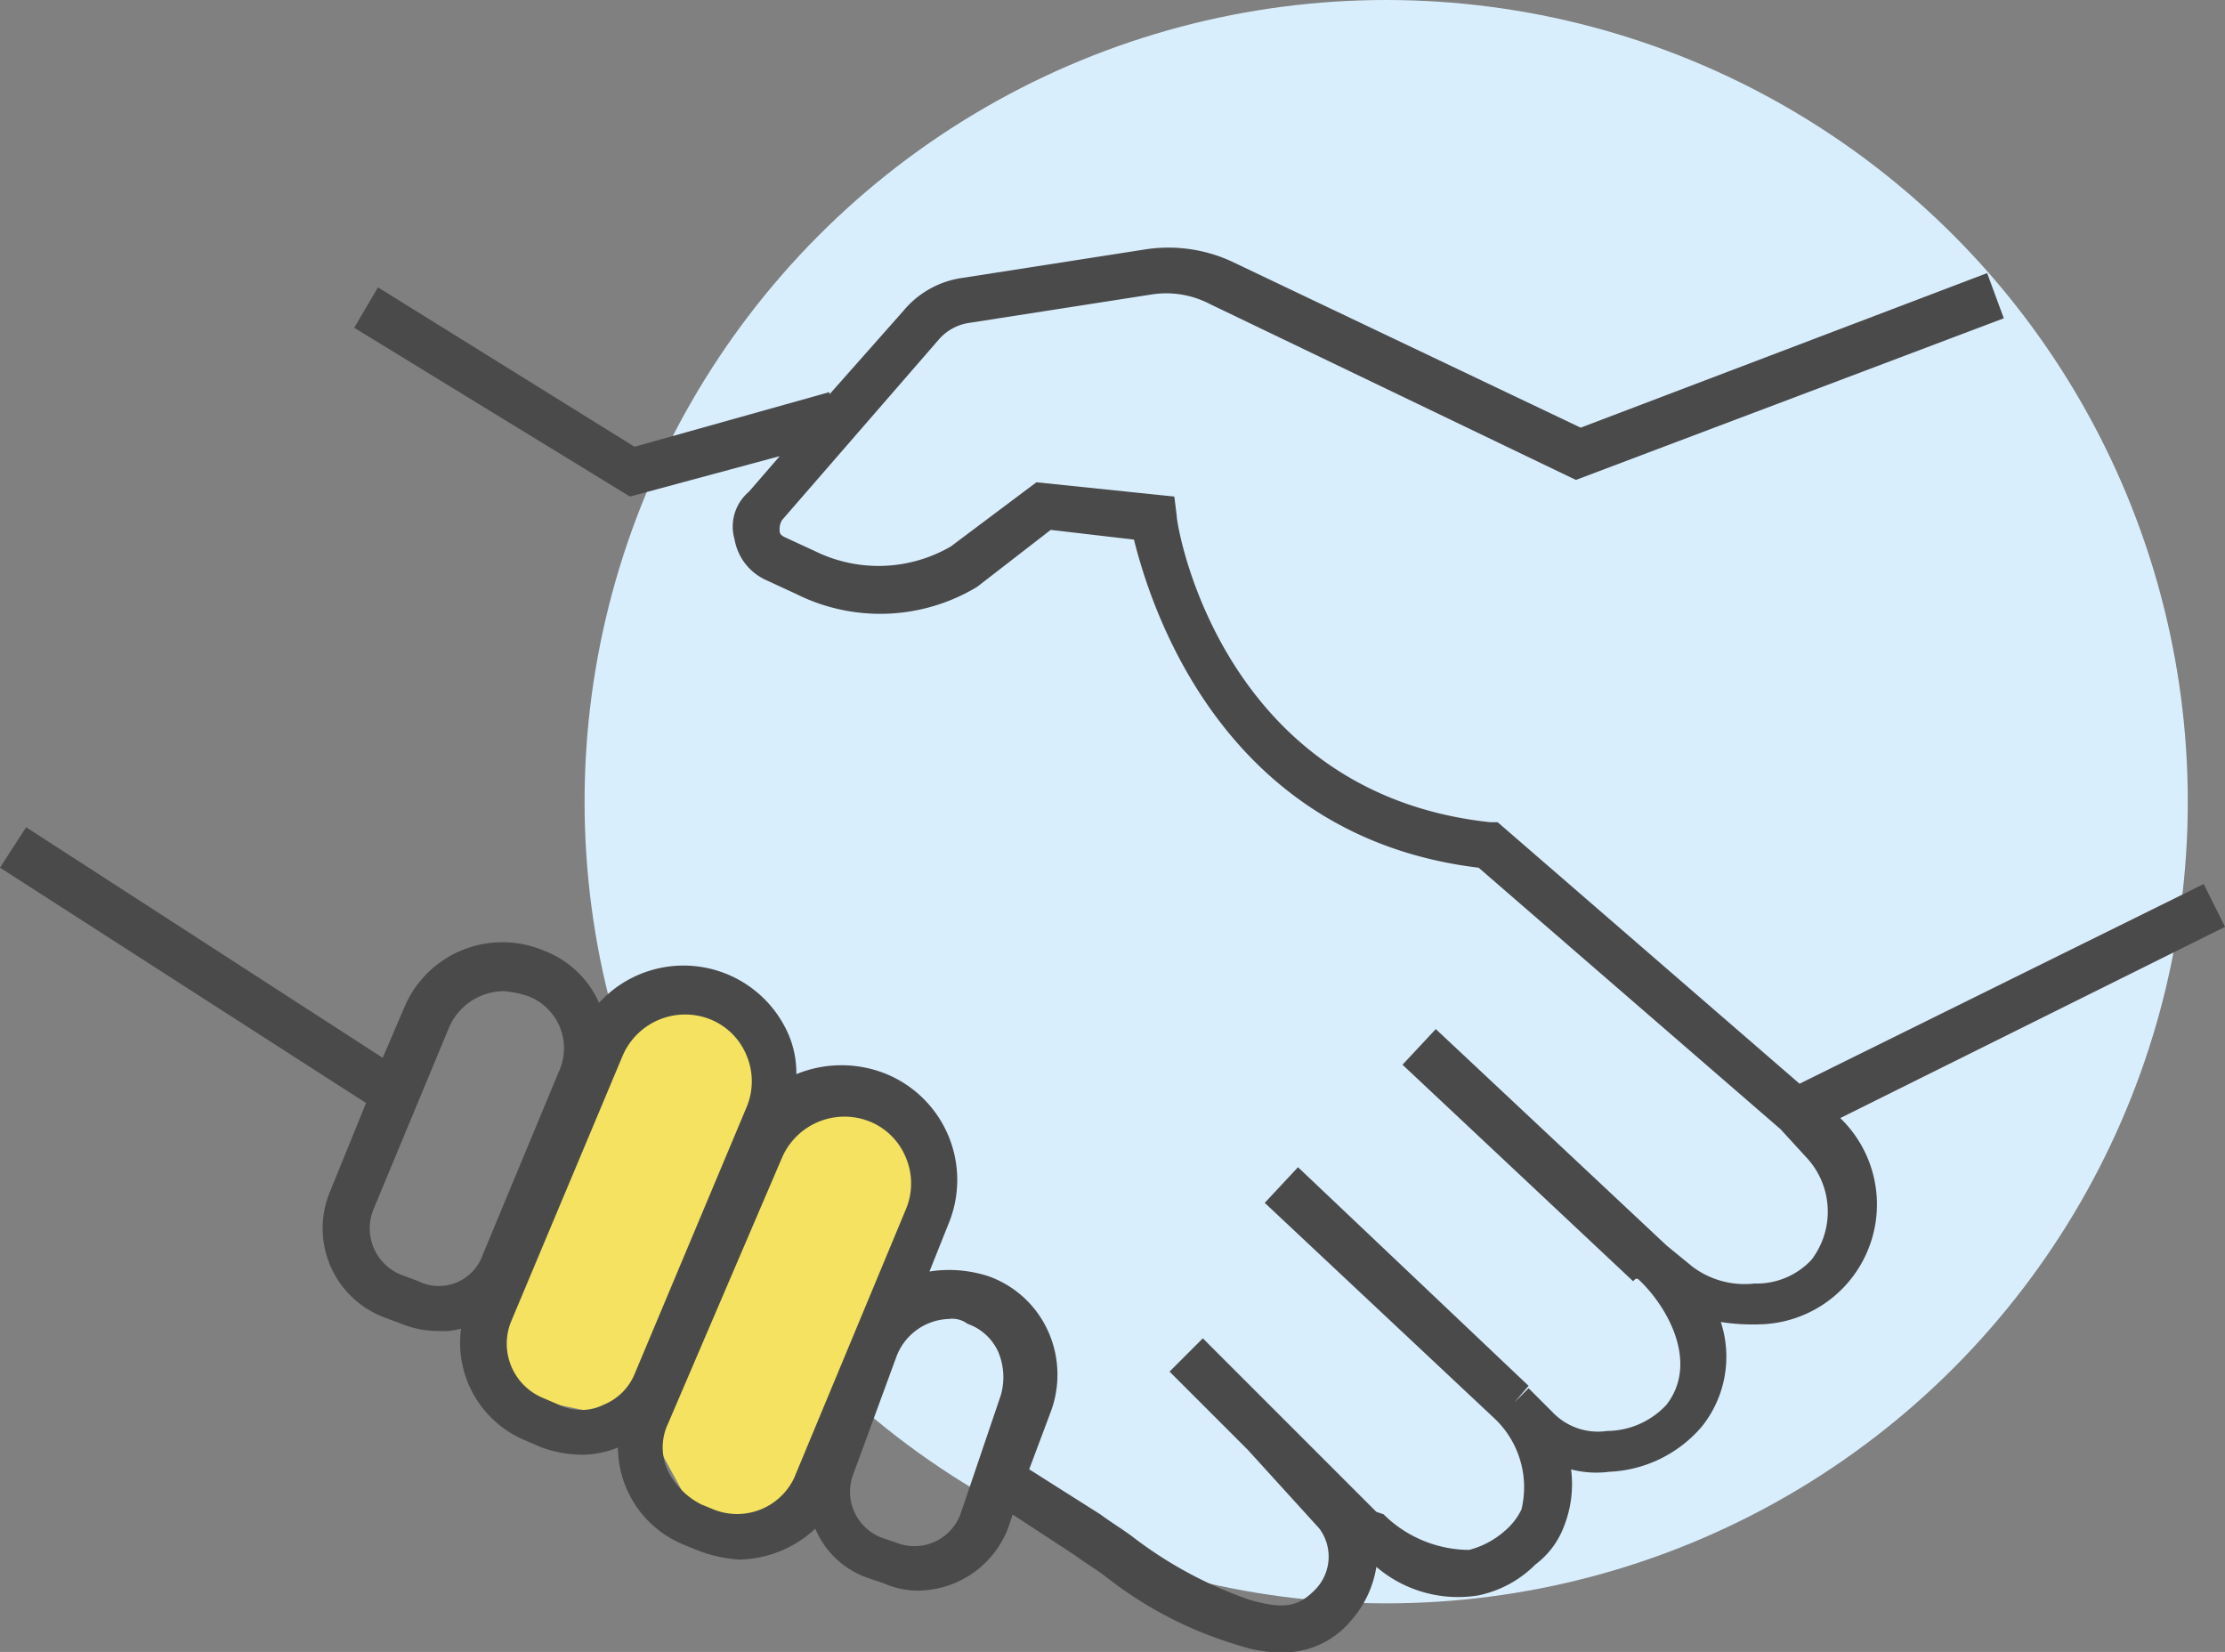
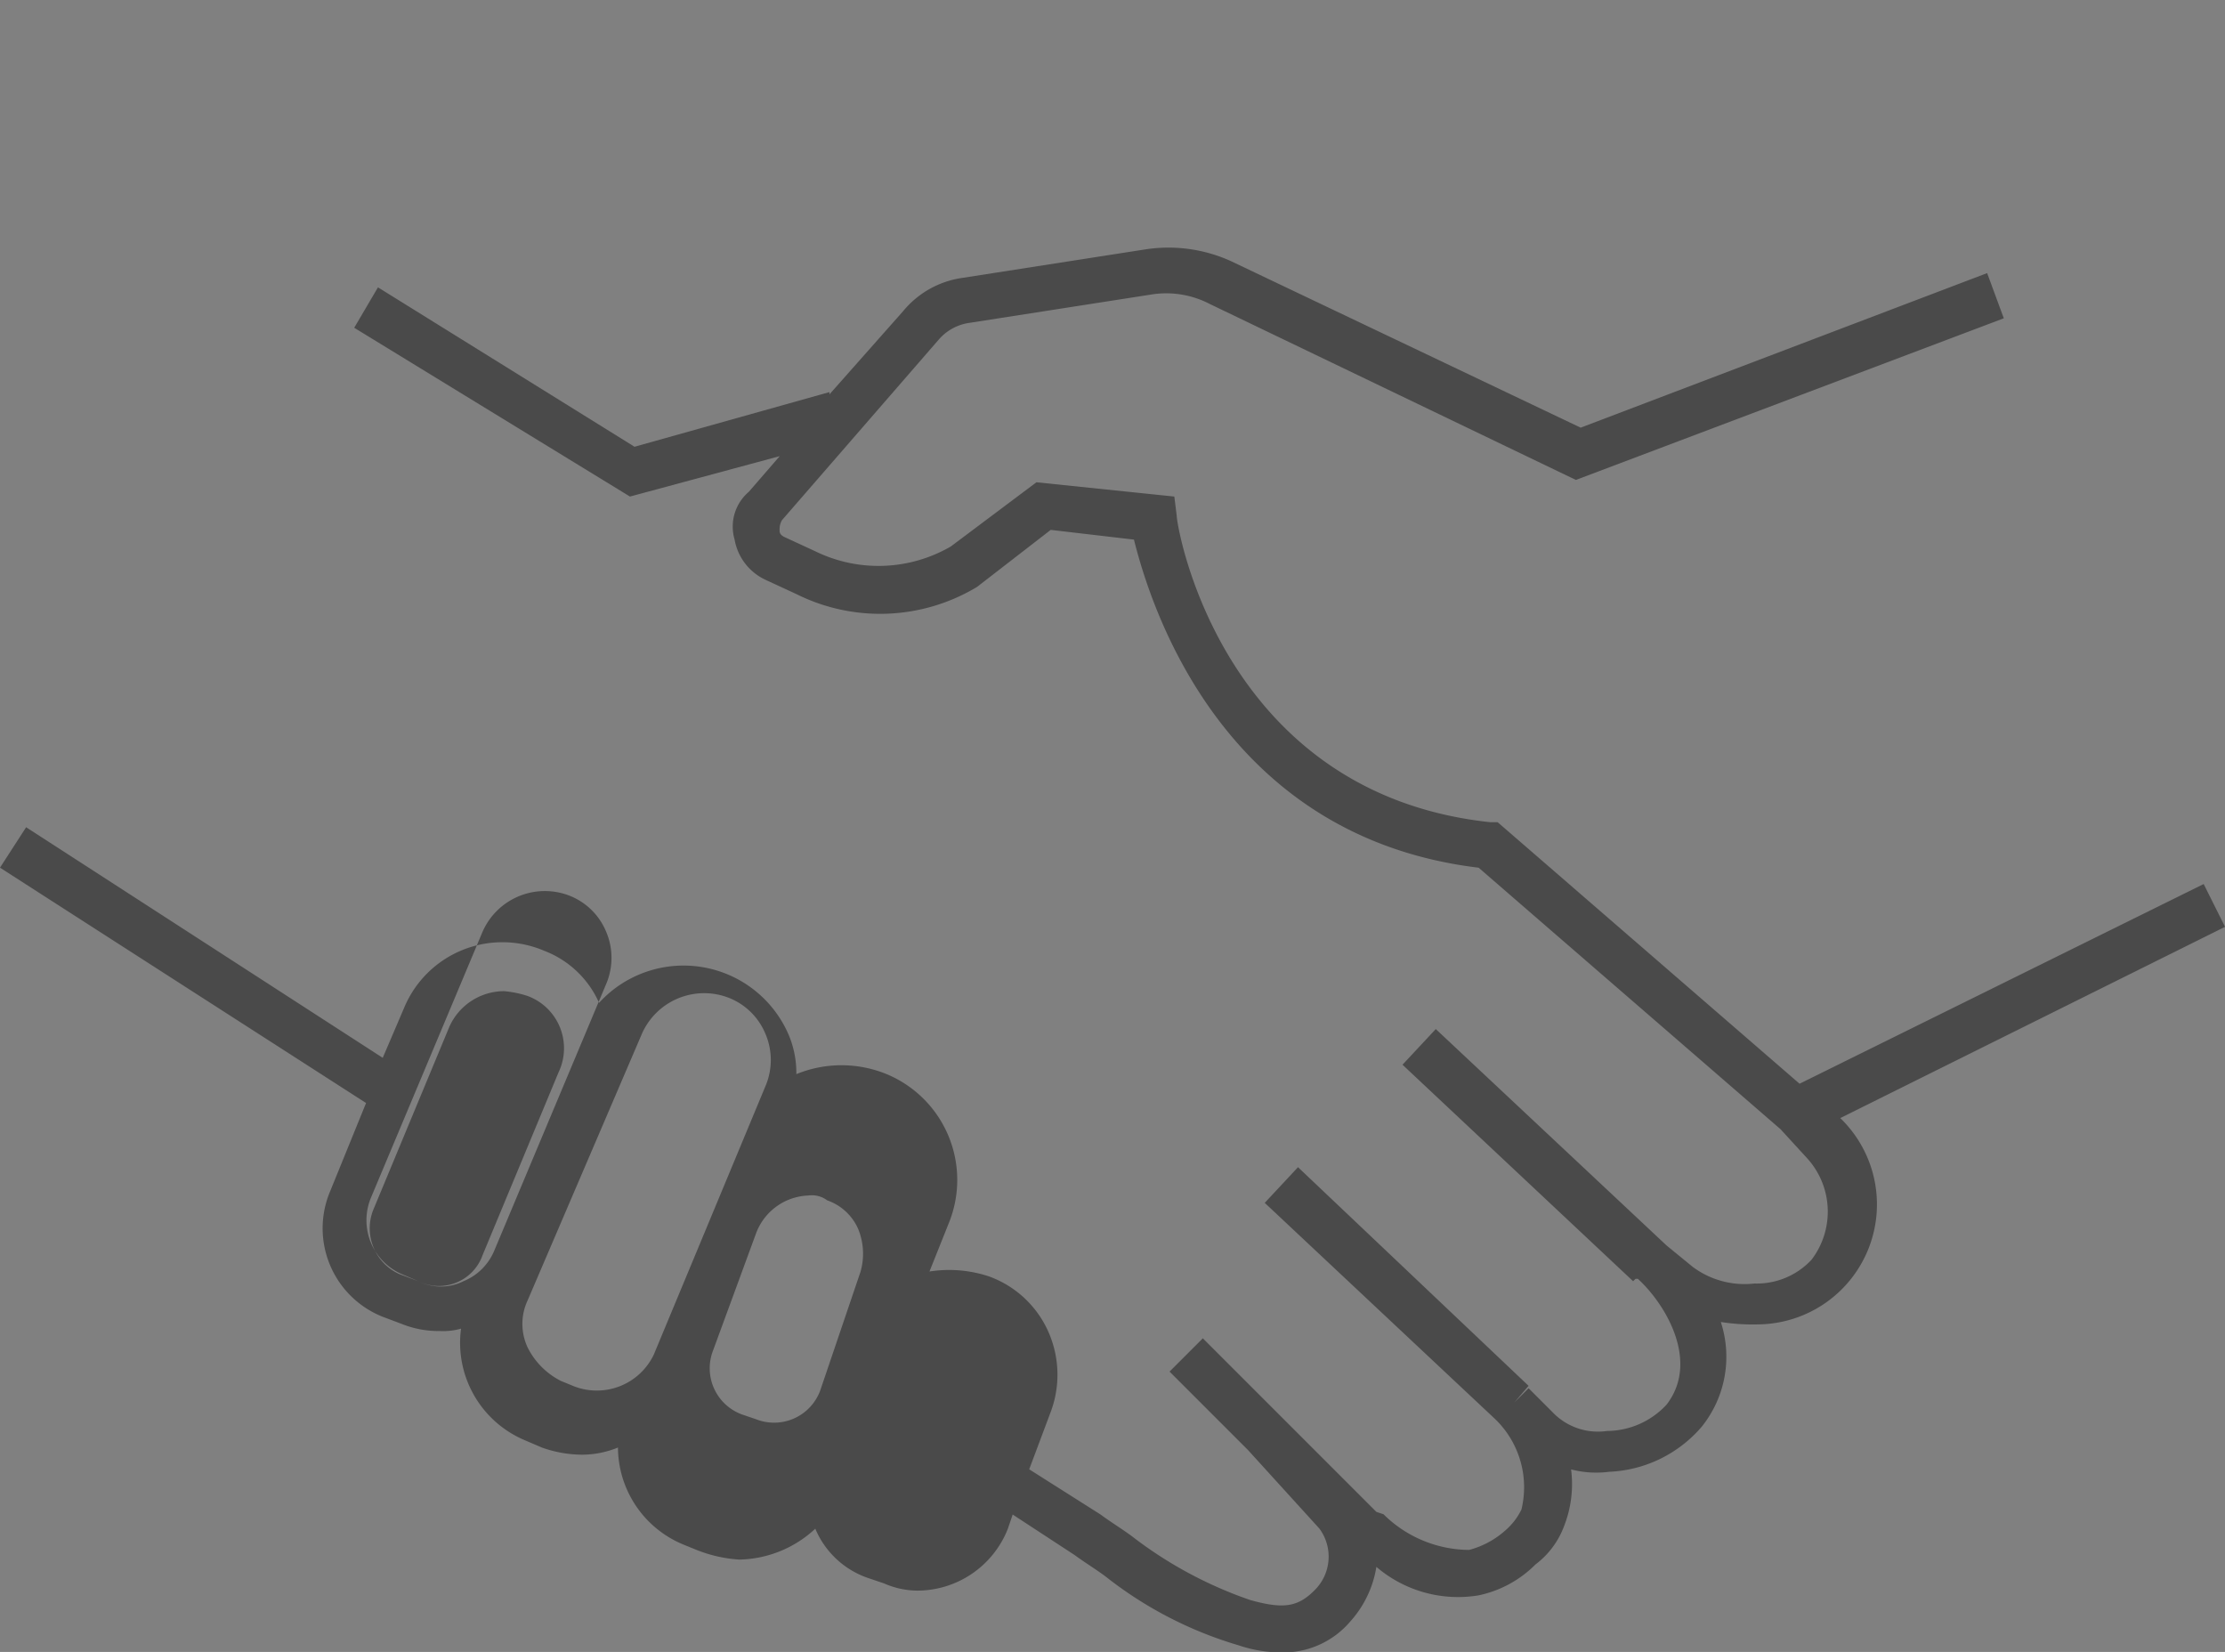
<svg xmlns="http://www.w3.org/2000/svg" width="45.799" height="34">
  <rect width="100%" height="100%" fill="#808080" stroke="none" />
  <g transform="translate(-859.967 -594)">
-     <circle cx="16.5" cy="16.5" r="16.5" transform="translate(872 594)" fill="#d9eefd" />
-     <path d="M872.411 615.238l-2.332 6.39.837 1.178 2.325.471 1.076 1.979s1.916.084 2.014-.317 2.6-6.538 2.6-6.538l-.347-1.319-2.678-.594-1.115-1.962z" fill="#f4e260" />
-     <path d="M897.791 617.04l7.976-3.964-.44-.881-8.318 4.11-6.214-5.382h-.148c-5.529-.587-6.459-6.067-6.459-6.312l-.049-.391-2.838-.294-1.762 1.321a2.964 2.964 0 01-2.789.1l-.636-.294c-.1-.049-.1-.1-.1-.147a.37.37 0 01.049-.2l3.229-3.719a1.023 1.023 0 01.636-.343l3.768-.587a1.941 1.941 0 011.174.2l7.535 3.621 8.808-3.327-.343-.93-8.367 3.181-7.193-3.425a3.112 3.112 0 00-1.762-.245l-3.768.587a1.928 1.928 0 00-1.223.685l-1.517 1.713v-.047l-4.012 1.125-5.281-3.281-.489.832 5.676 3.474 3.083-.832-.636.734a.939.939 0 00-.294.979 1.129 1.129 0 00.636.832l.636.294a3.865 3.865 0 003.719-.147l1.517-1.174 1.713.2c.343 1.37 1.81 6.116 7.095 6.753l6.214 5.382.538.587a1.633 1.633 0 01.1 2.1 1.54 1.54 0 01-1.174.489 1.786 1.786 0 01-1.272-.343l-.538-.44-4.75-4.454-.685.734 4.747 4.456.049-.049h.049c.587.538 1.272 1.713.587 2.593a1.685 1.685 0 01-1.223.538 1.291 1.291 0 01-1.125-.391l-.489-.489-.294.294.294-.343-4.746-4.5-.685.734 4.746 4.453a1.949 1.949 0 01.538 1.859 1.349 1.349 0 01-.343.44 1.8 1.8 0 01-.734.391 2.521 2.521 0 01-1.762-.734l-.147-.049-3.572-3.572-.685.685 1.615 1.615 1.468 1.615a.97.97 0 01-.1 1.272c-.343.343-.636.391-1.321.2a8.509 8.509 0 01-2.447-1.321c-.2-.147-.44-.294-.636-.44l-1.468-.93.44-1.174a2.18 2.18 0 00-.049-1.664 2.127 2.127 0 00-1.221-1.133 2.609 2.609 0 00-1.223-.1l.391-.979a2.358 2.358 0 00-1.272-3.083 2.447 2.447 0 00-1.859 0 2.028 2.028 0 00-.147-.783 2.355 2.355 0 00-3.914-.685 2.025 2.025 0 00-1.126-1.07 2.191 2.191 0 00-2.887 1.174l-.44 1.028-7.34-4.746-.538.832 7.535 4.844-.735 1.806a1.959 1.959 0 001.076 2.593l.391.147a2.028 2.028 0 00.783.147 1.355 1.355 0 00.44-.049 2.176 2.176 0 001.321 2.3l.343.147a2.485 2.485 0 00.832.147 1.963 1.963 0 00.734-.147 2.172 2.172 0 001.37 2.006l.245.1a2.858 2.858 0 00.881.2 2.357 2.357 0 001.566-.636 1.812 1.812 0 001.125 1.028l.294.1a1.727 1.727 0 00.685.147 2.007 2.007 0 001.859-1.272l.1-.294 1.272.832c.2.147.44.294.636.44a8.126 8.126 0 002.74 1.419 2.771 2.771 0 00.881.147 1.807 1.807 0 001.419-.636 2.188 2.188 0 00.538-1.125 2.585 2.585 0 002.1.587 2.32 2.32 0 001.174-.636 1.746 1.746 0 00.587-.783 2.368 2.368 0 00.147-1.174 2.052 2.052 0 00.783.049 2.654 2.654 0 001.908-.93 2.3 2.3 0 00.391-2.153 4.209 4.209 0 00.783.049 2.469 2.469 0 001.664-4.257zm-29.212 3.33l-.391-.147a1.031 1.031 0 01-.538-1.321l1.566-3.768a1.236 1.236 0 011.125-.734 2.153 2.153 0 01.489.1 1.147 1.147 0 01.636 1.566l-1.566 3.768a.954.954 0 01-1.321.536zm2.888 2.541l-.343-.147a1.209 1.209 0 01-.636-1.566l2.3-5.48a1.4 1.4 0 011.81-.734 1.349 1.349 0 01.734.734 1.371 1.371 0 010 1.076l-2.3 5.48a1.158 1.158 0 01-.636.636 1.036 1.036 0 01-.929.001zm3.181 2.153l-.245-.1a1.546 1.546 0 01-.685-.685 1.141 1.141 0 010-.979l2.349-5.48a1.4 1.4 0 011.81-.734 1.349 1.349 0 01.734.734 1.371 1.371 0 010 1.076l-2.3 5.529a1.3 1.3 0 01-1.665.639zm5.089.1a1.012 1.012 0 01-1.321.587l-.294-.1a1.012 1.012 0 01-.587-1.321l.881-2.4a1.193 1.193 0 011.076-.783.527.527 0 01.391.1 1.082 1.082 0 01.636.587 1.345 1.345 0 01.049.881z" fill="#4a4a4a" />
+     <path d="M897.791 617.04l7.976-3.964-.44-.881-8.318 4.11-6.214-5.382h-.148c-5.529-.587-6.459-6.067-6.459-6.312l-.049-.391-2.838-.294-1.762 1.321a2.964 2.964 0 01-2.789.1l-.636-.294c-.1-.049-.1-.1-.1-.147a.37.37 0 01.049-.2l3.229-3.719a1.023 1.023 0 01.636-.343l3.768-.587a1.941 1.941 0 011.174.2l7.535 3.621 8.808-3.327-.343-.93-8.367 3.181-7.193-3.425a3.112 3.112 0 00-1.762-.245l-3.768.587a1.928 1.928 0 00-1.223.685l-1.517 1.713v-.047l-4.012 1.125-5.281-3.281-.489.832 5.676 3.474 3.083-.832-.636.734a.939.939 0 00-.294.979 1.129 1.129 0 00.636.832l.636.294a3.865 3.865 0 003.719-.147l1.517-1.174 1.713.2c.343 1.37 1.81 6.116 7.095 6.753l6.214 5.382.538.587a1.633 1.633 0 01.1 2.1 1.54 1.54 0 01-1.174.489 1.786 1.786 0 01-1.272-.343l-.538-.44-4.75-4.454-.685.734 4.747 4.456.049-.049h.049c.587.538 1.272 1.713.587 2.593a1.685 1.685 0 01-1.223.538 1.291 1.291 0 01-1.125-.391l-.489-.489-.294.294.294-.343-4.746-4.5-.685.734 4.746 4.453a1.949 1.949 0 01.538 1.859 1.349 1.349 0 01-.343.44 1.8 1.8 0 01-.734.391 2.521 2.521 0 01-1.762-.734l-.147-.049-3.572-3.572-.685.685 1.615 1.615 1.468 1.615a.97.97 0 01-.1 1.272c-.343.343-.636.391-1.321.2a8.509 8.509 0 01-2.447-1.321c-.2-.147-.44-.294-.636-.44l-1.468-.93.44-1.174a2.18 2.18 0 00-.049-1.664 2.127 2.127 0 00-1.221-1.133 2.609 2.609 0 00-1.223-.1l.391-.979a2.358 2.358 0 00-1.272-3.083 2.447 2.447 0 00-1.859 0 2.028 2.028 0 00-.147-.783 2.355 2.355 0 00-3.914-.685 2.025 2.025 0 00-1.126-1.07 2.191 2.191 0 00-2.887 1.174l-.44 1.028-7.34-4.746-.538.832 7.535 4.844-.735 1.806a1.959 1.959 0 001.076 2.593l.391.147a2.028 2.028 0 00.783.147 1.355 1.355 0 00.44-.049 2.176 2.176 0 001.321 2.3l.343.147a2.485 2.485 0 00.832.147 1.963 1.963 0 00.734-.147 2.172 2.172 0 001.37 2.006l.245.1a2.858 2.858 0 00.881.2 2.357 2.357 0 001.566-.636 1.812 1.812 0 001.125 1.028l.294.1a1.727 1.727 0 00.685.147 2.007 2.007 0 001.859-1.272l.1-.294 1.272.832c.2.147.44.294.636.44a8.126 8.126 0 002.74 1.419 2.771 2.771 0 00.881.147 1.807 1.807 0 001.419-.636 2.188 2.188 0 00.538-1.125 2.585 2.585 0 002.1.587 2.32 2.32 0 001.174-.636 1.746 1.746 0 00.587-.783 2.368 2.368 0 00.147-1.174 2.052 2.052 0 00.783.049 2.654 2.654 0 001.908-.93 2.3 2.3 0 00.391-2.153 4.209 4.209 0 00.783.049 2.469 2.469 0 001.664-4.257zm-29.212 3.33l-.391-.147a1.031 1.031 0 01-.538-1.321l1.566-3.768a1.236 1.236 0 011.125-.734 2.153 2.153 0 01.489.1 1.147 1.147 0 01.636 1.566l-1.566 3.768a.954.954 0 01-1.321.536zl-.343-.147a1.209 1.209 0 01-.636-1.566l2.3-5.48a1.4 1.4 0 011.81-.734 1.349 1.349 0 01.734.734 1.371 1.371 0 010 1.076l-2.3 5.48a1.158 1.158 0 01-.636.636 1.036 1.036 0 01-.929.001zm3.181 2.153l-.245-.1a1.546 1.546 0 01-.685-.685 1.141 1.141 0 010-.979l2.349-5.48a1.4 1.4 0 011.81-.734 1.349 1.349 0 01.734.734 1.371 1.371 0 010 1.076l-2.3 5.529a1.3 1.3 0 01-1.665.639zm5.089.1a1.012 1.012 0 01-1.321.587l-.294-.1a1.012 1.012 0 01-.587-1.321l.881-2.4a1.193 1.193 0 011.076-.783.527.527 0 01.391.1 1.082 1.082 0 01.636.587 1.345 1.345 0 01.049.881z" fill="#4a4a4a" />
  </g>
</svg>